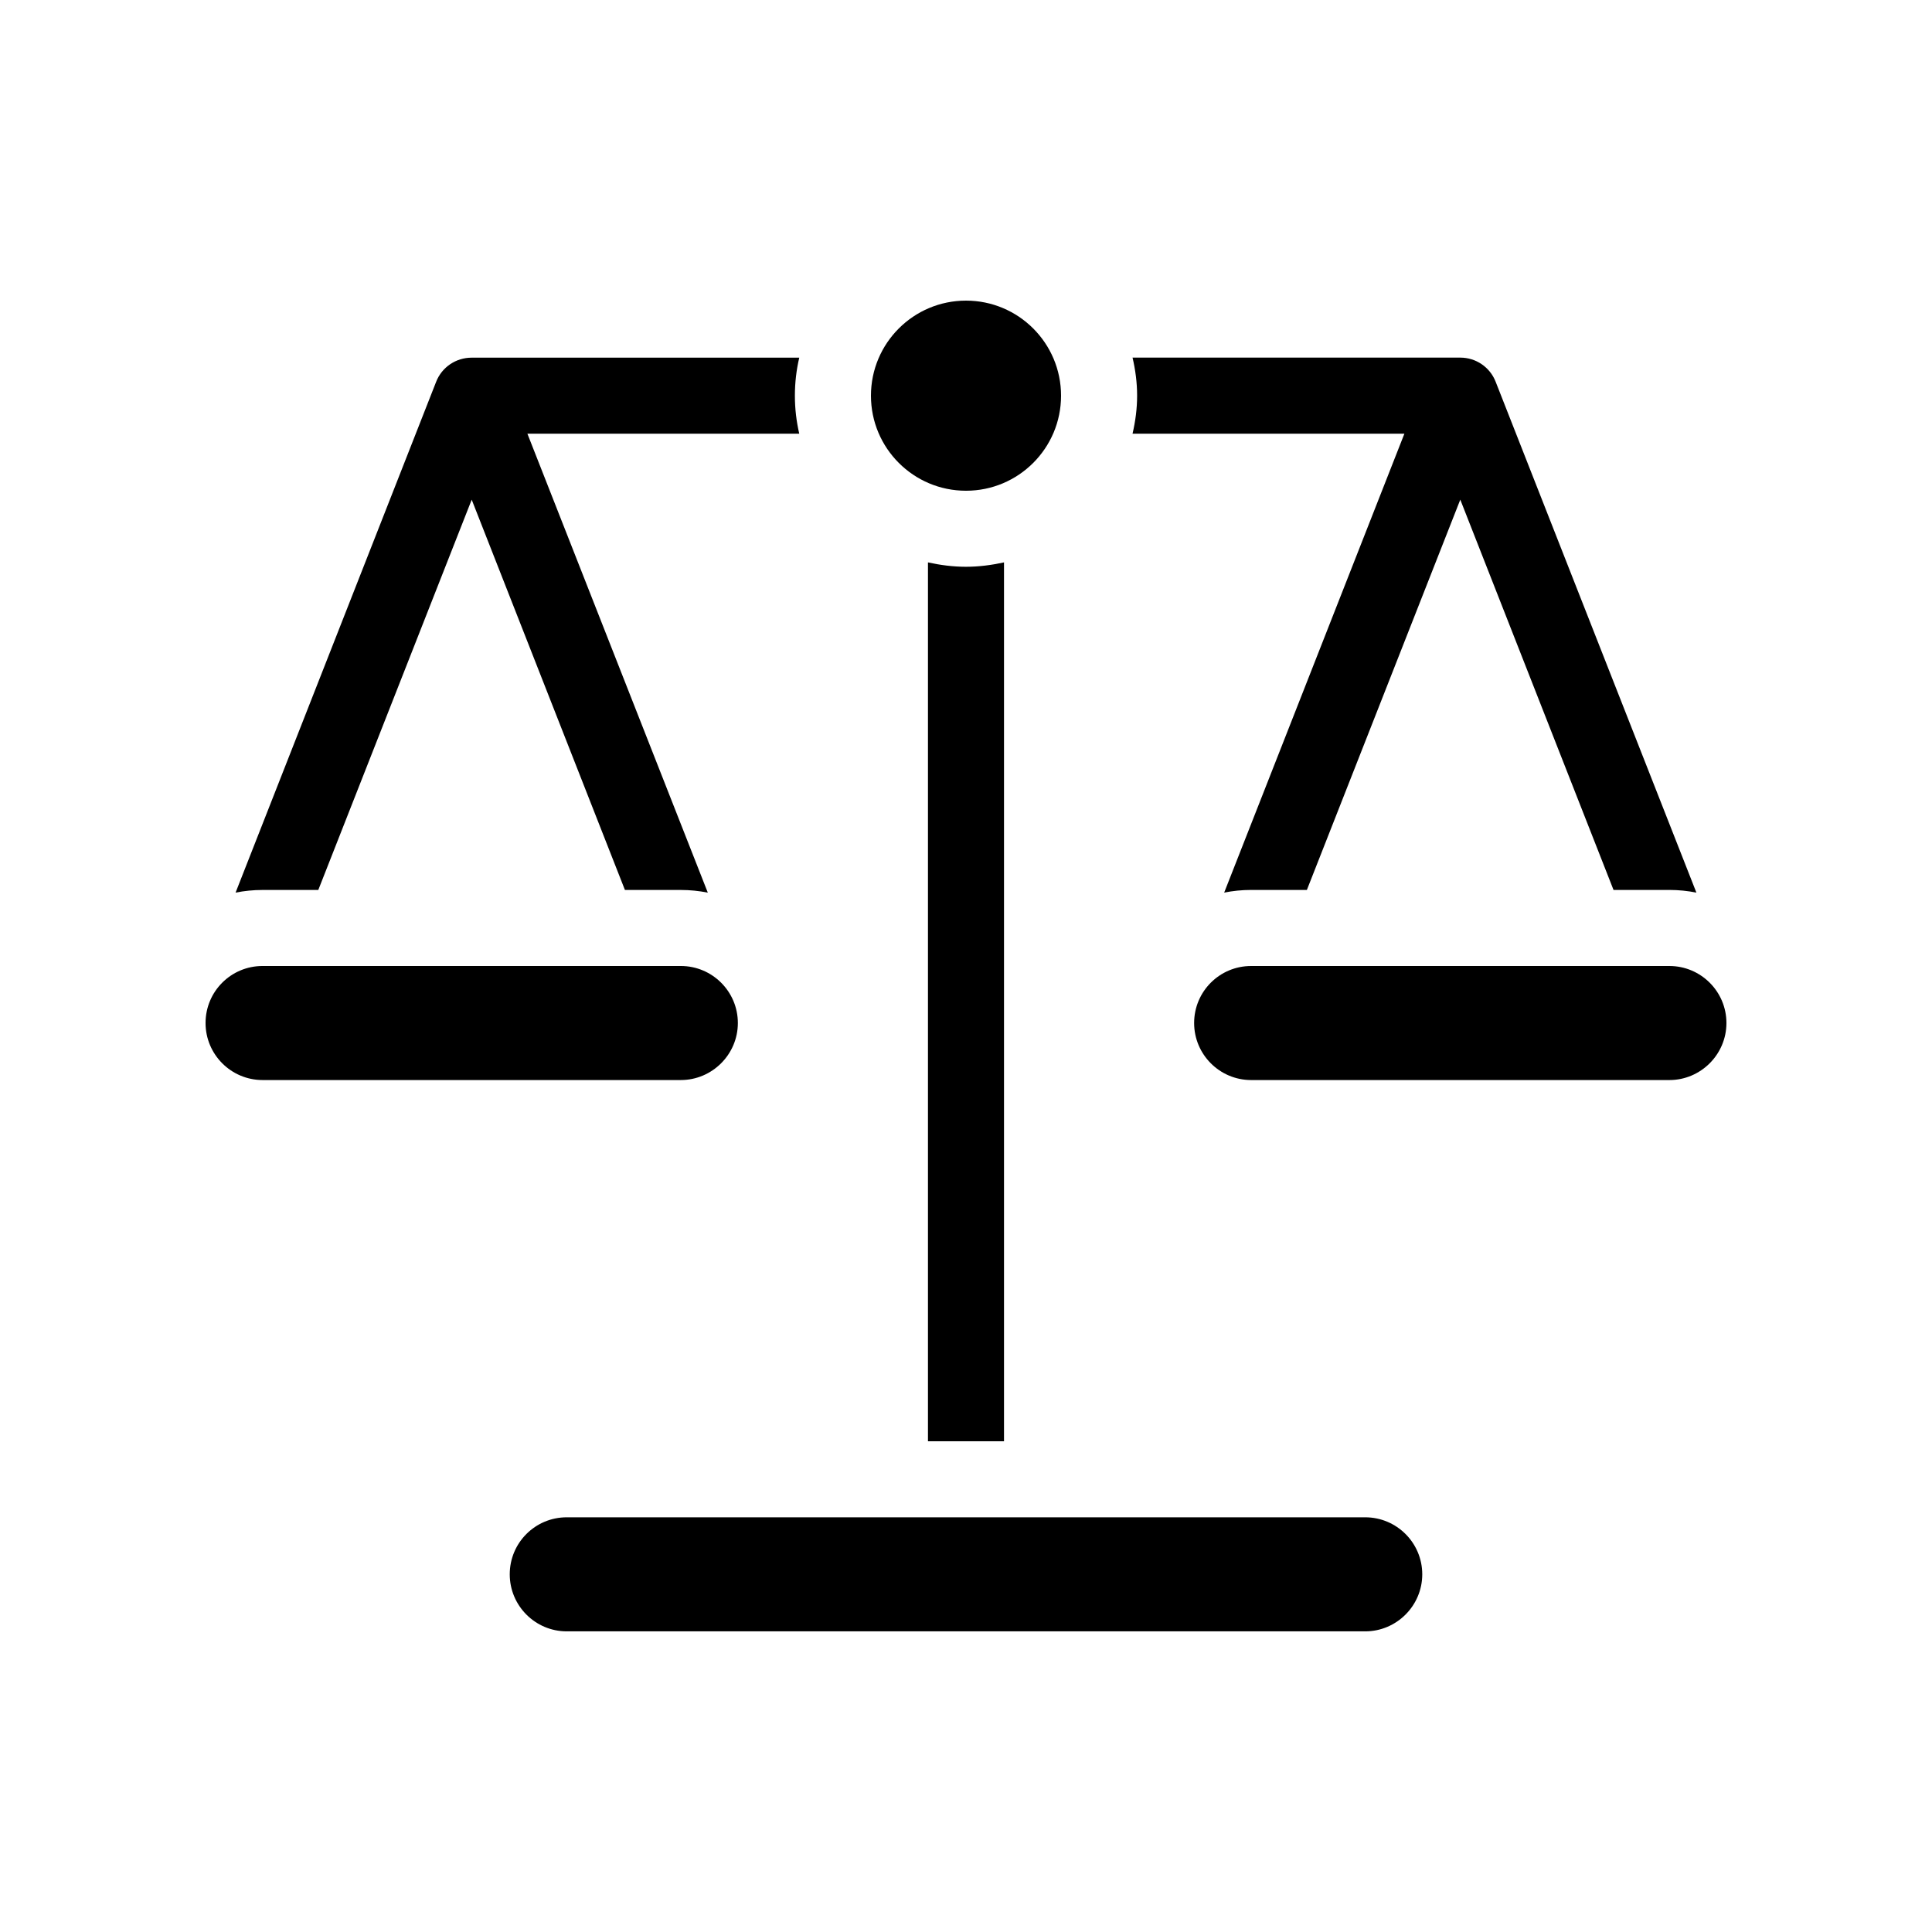
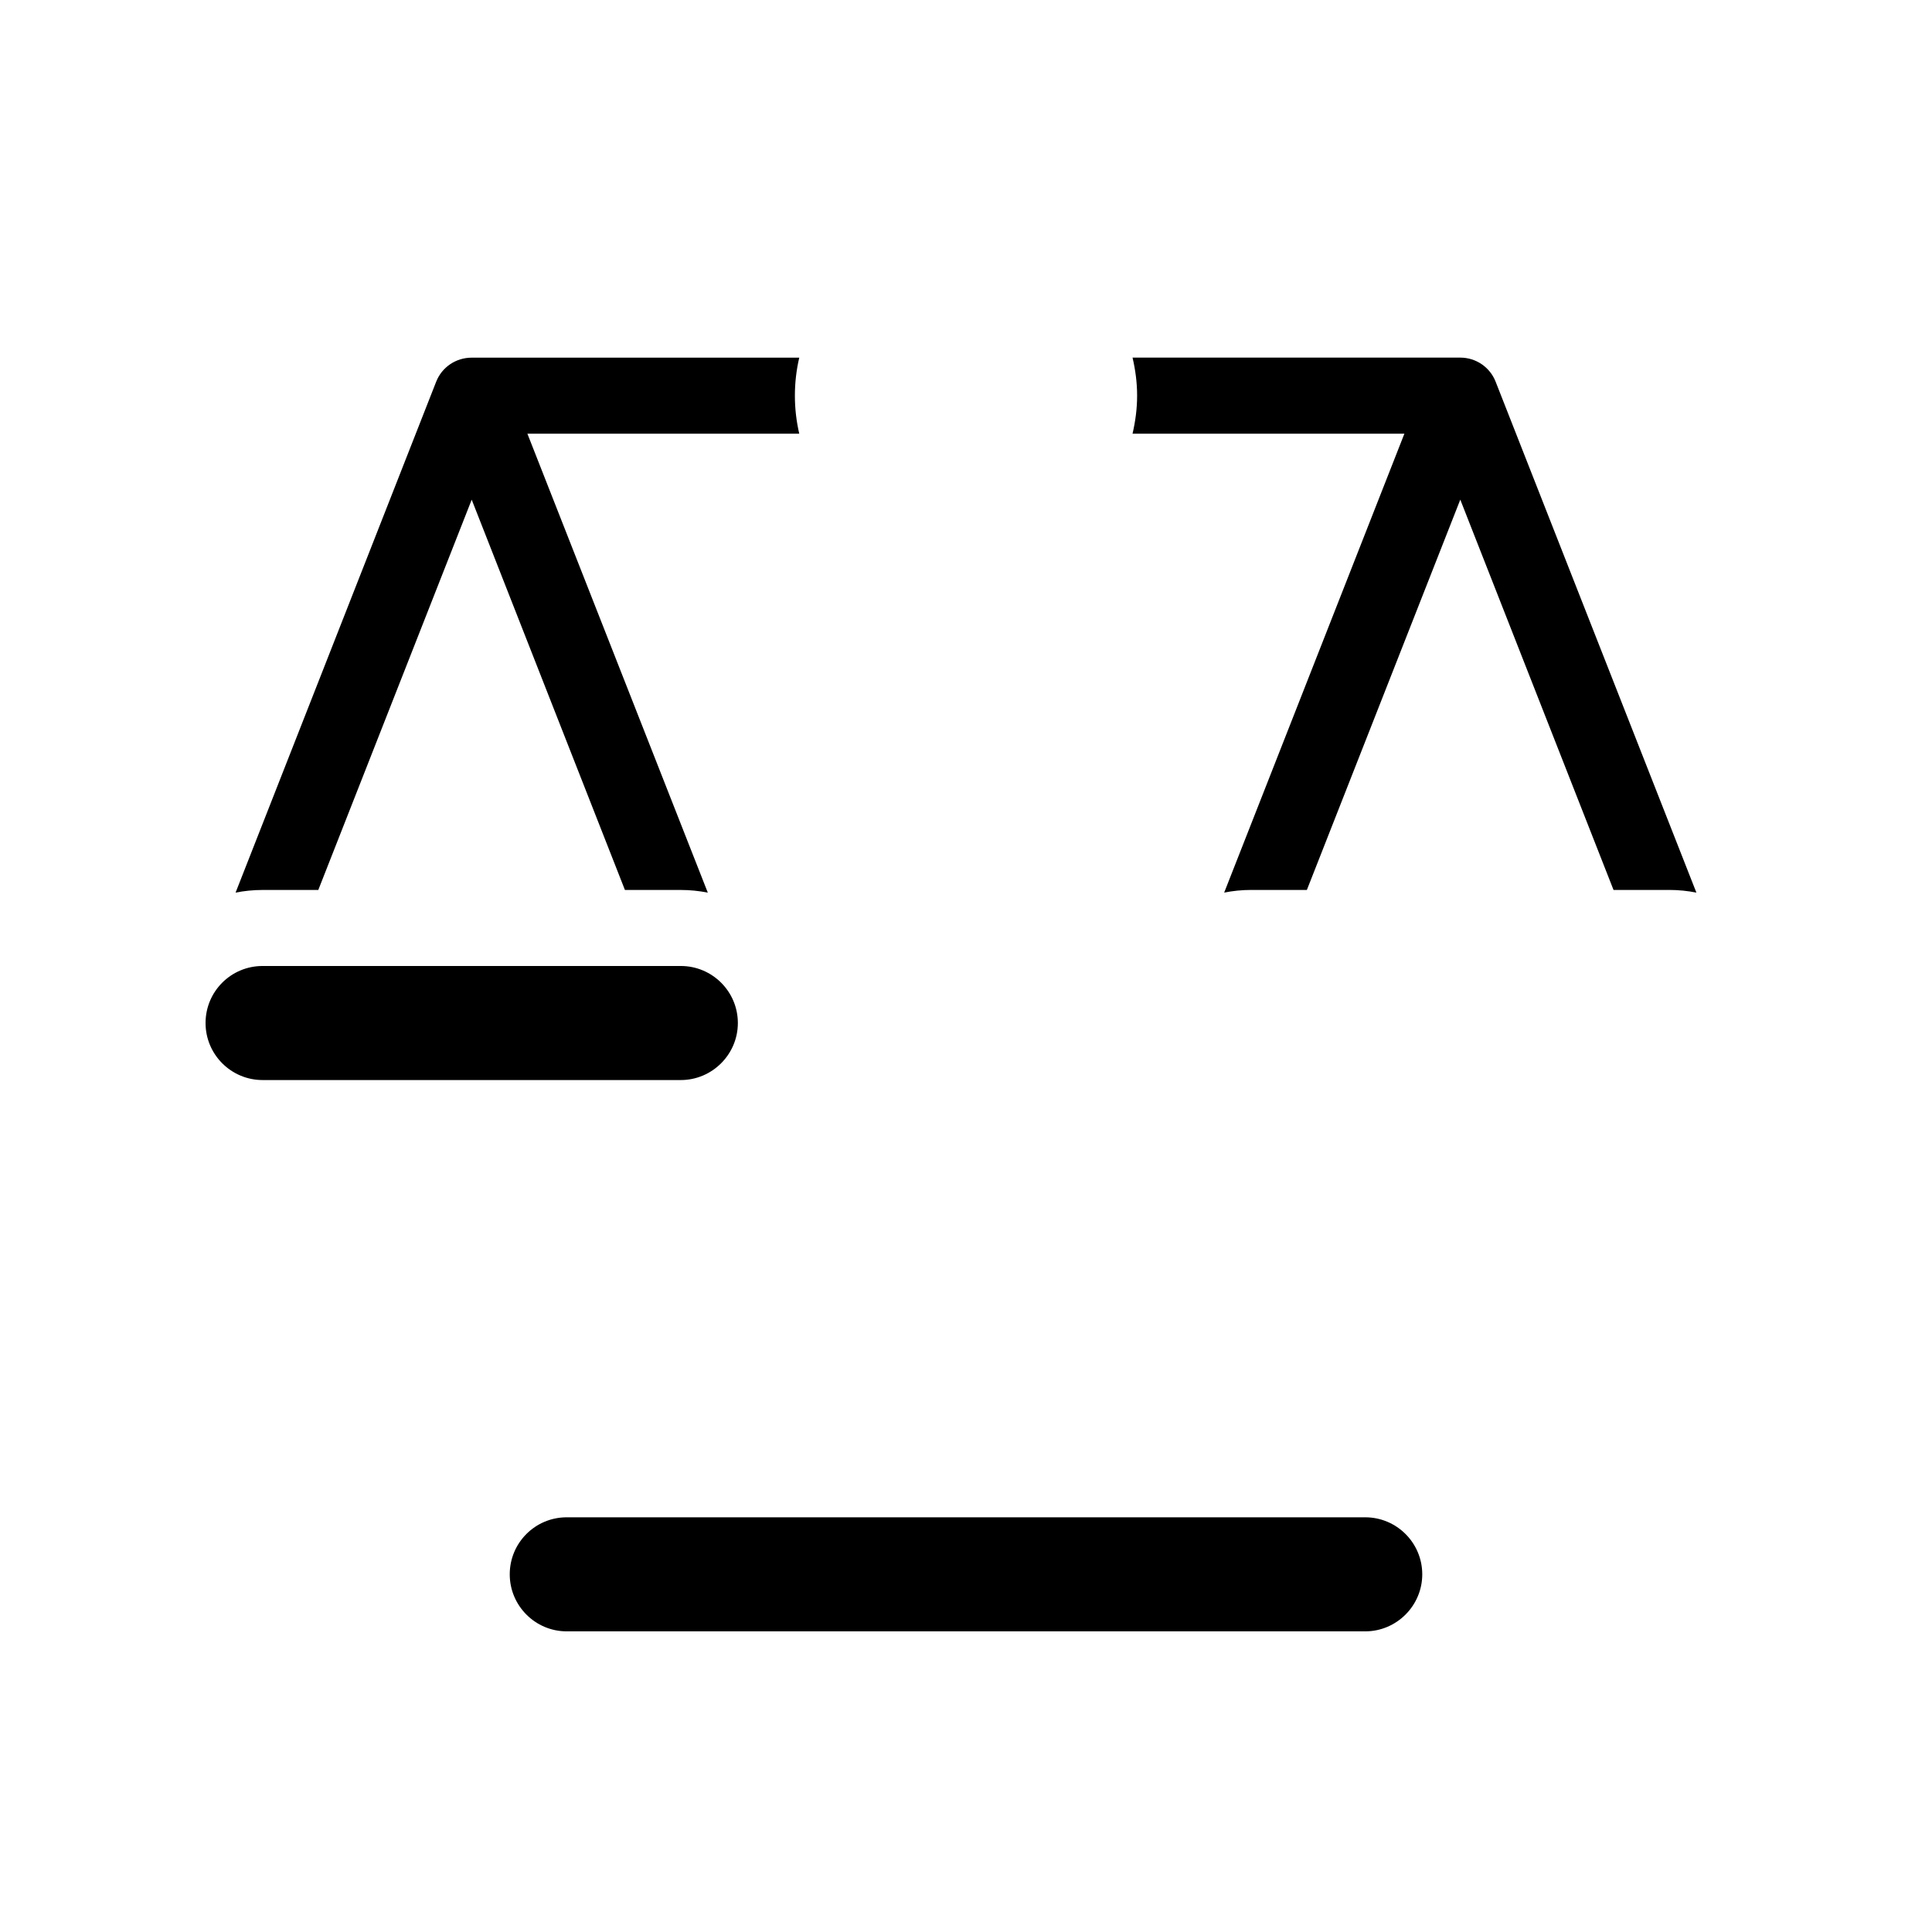
<svg xmlns="http://www.w3.org/2000/svg" fill="#000000" width="800px" height="800px" version="1.1" viewBox="144 144 512 512">
  <g>
-     <path d="m389.92 293.04v232.91h20.152v-232.91c-3.273 0.707-6.648 1.16-10.074 1.16-3.477 0-6.852-0.453-10.078-1.16z" />
    <path d="m228.35 379.85 40.656-103.43 40.605 103.43h14.812c2.418 0 4.836 0.25 7.152 0.707l-47.809-121.62h72.043c-0.754-3.277-1.156-6.602-1.156-10.078 0-3.477 0.402-6.852 1.16-10.078l-86.809 0.004c-4.18 0-7.91 2.519-9.422 6.398l-53.152 135.37c2.269-0.453 4.688-0.703 7.156-0.703z" />
    <path d="m516.18 258.93-47.762 121.62c2.269-0.457 4.688-0.707 7.156-0.707h14.762l40.656-103.43 40.609 103.43h14.809c2.418 0 4.836 0.25 7.152 0.707l-53.199-135.38c-1.512-3.883-5.238-6.398-9.371-6.398h-86.855c0.754 3.223 1.211 6.602 1.211 10.078s-0.453 6.801-1.211 10.078z" />
    <path d="m505.8 546.1h-211.6c-8.363 0-15.113 6.75-15.113 15.113 0 8.312 6.75 15.113 15.113 15.113h211.6c8.312 0 15.113-6.801 15.113-15.113 0-8.359-6.801-15.113-15.117-15.113z" />
-     <path d="m586.41 400h-110.84c-8.363 0-15.113 6.75-15.113 15.113 0 8.312 6.75 15.113 15.113 15.113h110.84c8.312 0 15.113-6.801 15.113-15.113 0-8.363-6.801-15.113-15.117-15.113z" />
    <path d="m339.54 415.11c0-8.363-6.801-15.113-15.113-15.113h-110.84c-8.363 0-15.113 6.75-15.113 15.113 0 8.312 6.75 15.113 15.113 15.113h110.84c8.309 0 15.113-6.801 15.113-15.113z" />
-     <path d="m425.19 248.86c0 13.914-11.277 25.191-25.188 25.191-13.914 0-25.191-11.277-25.191-25.191 0-13.914 11.277-25.191 25.191-25.191 13.91 0 25.188 11.277 25.188 25.191" />
  </g>
</svg>